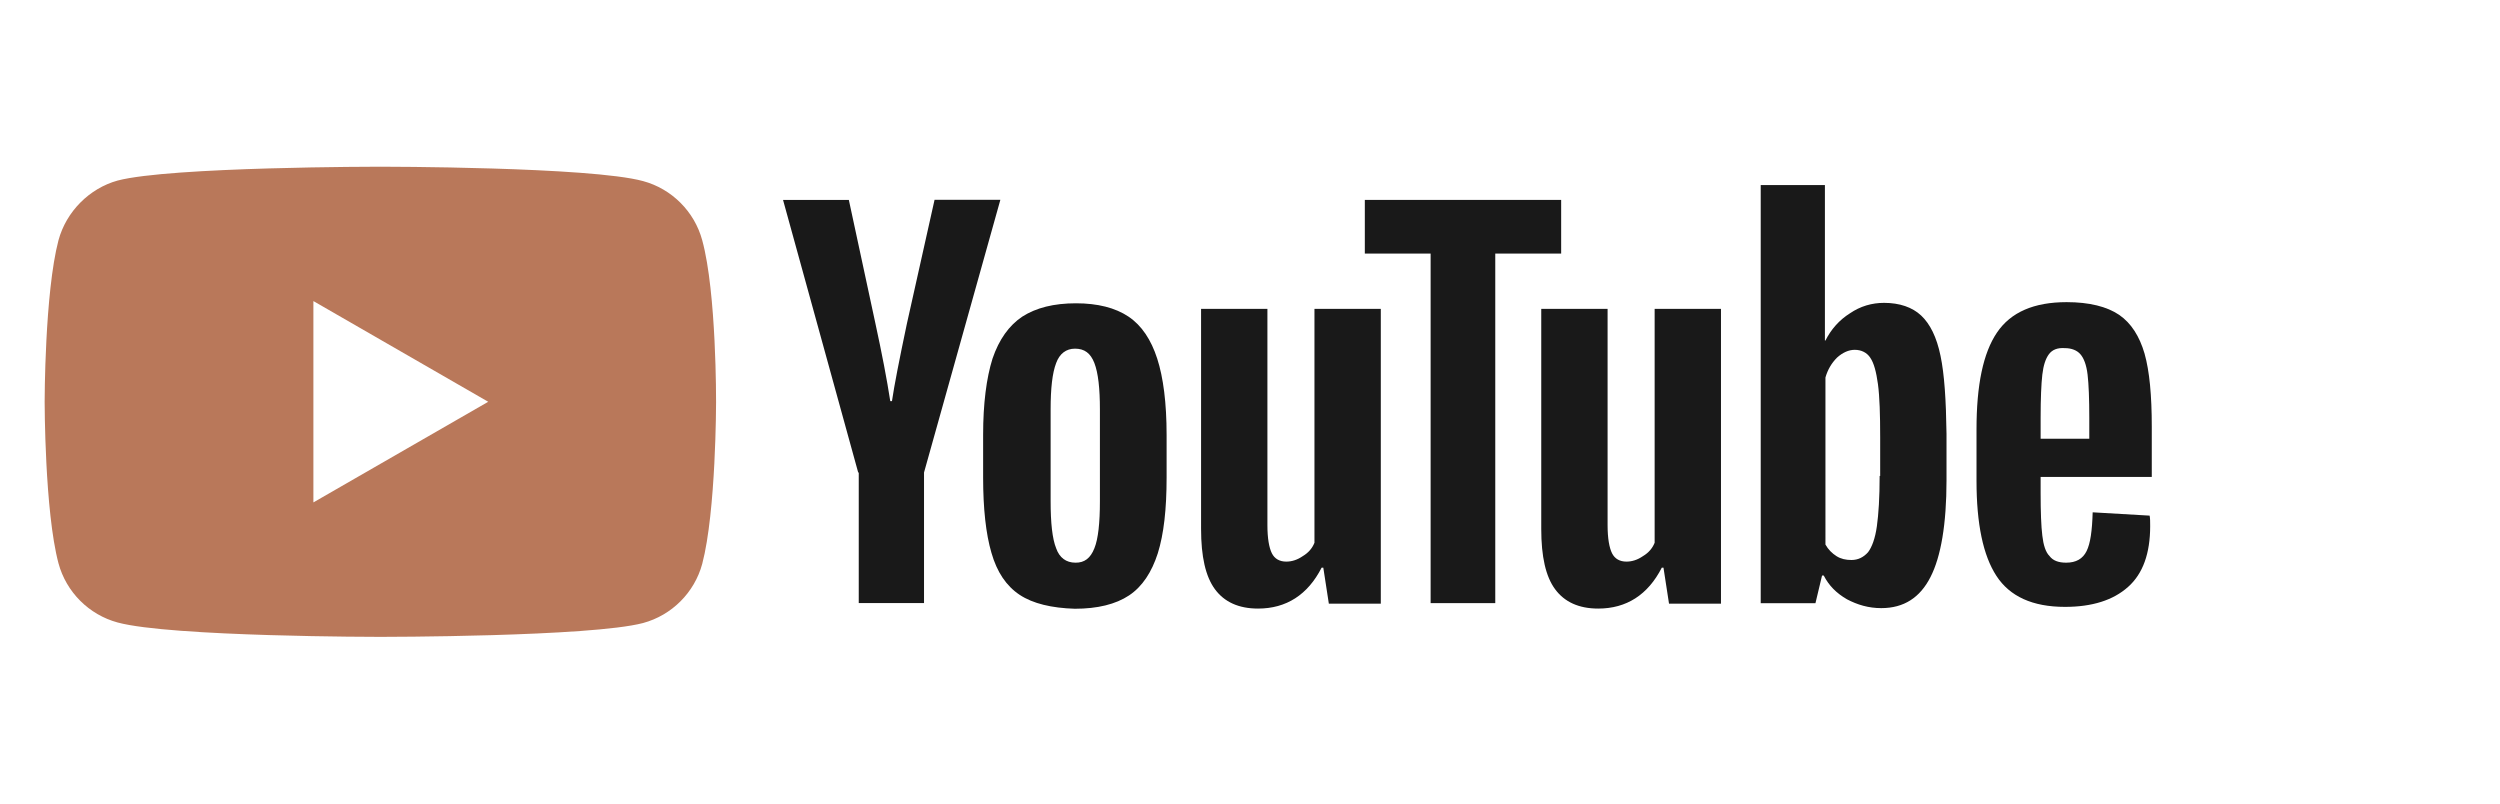
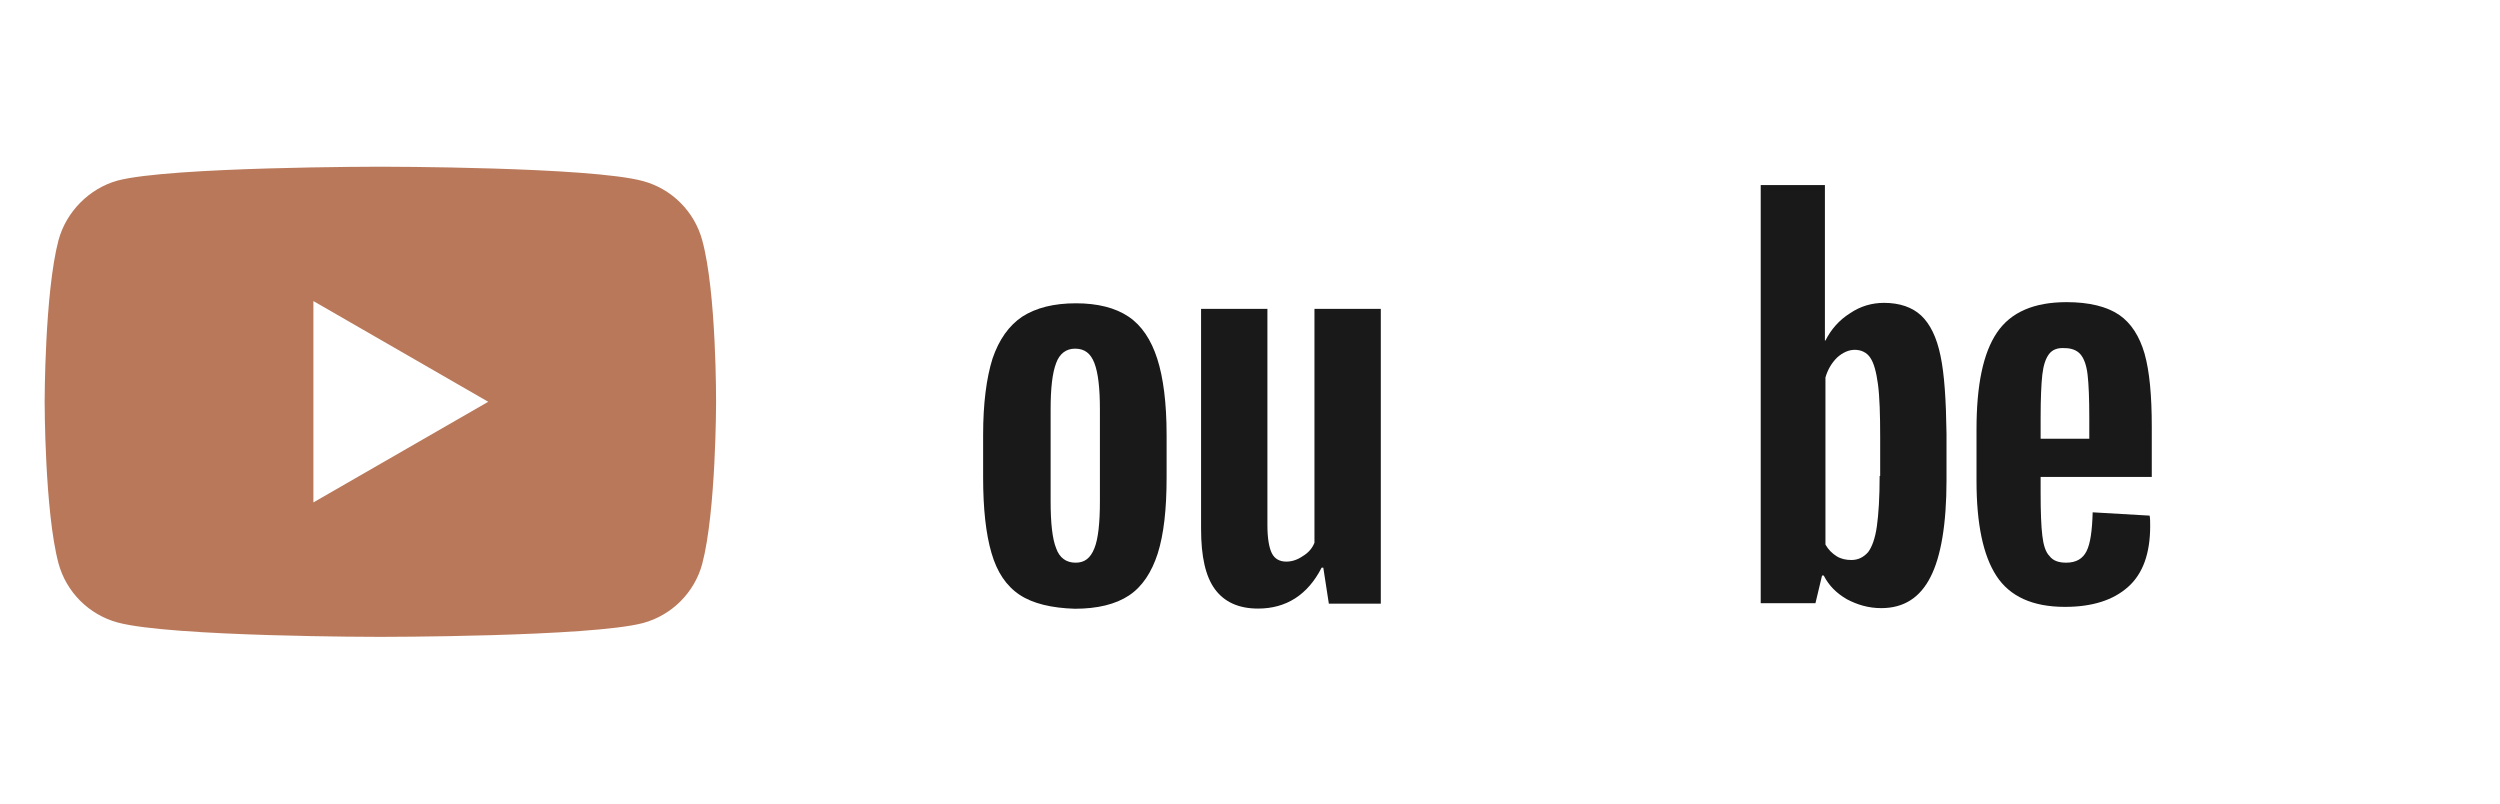
<svg xmlns="http://www.w3.org/2000/svg" version="1.1" id="Opmaak" x="0px" y="0px" width="280px" height="90px" viewBox="0 0 280 90" style="enable-background:new 0 0 280 90;" xml:space="preserve">
  <style type="text/css">
	.st0{fill:#B9785A;}
	.st1{fill:#191919;}
</style>
  <path class="st0" d="M78.65,26.91c-0.87-3.22-3.41-5.76-6.63-6.63c-5.88-1.61-29.42-1.61-29.42-1.61s-23.54,0-29.42,1.55  c-3.16,0.87-5.76,3.47-6.63,6.69C5,32.8,5,45,5,45s0,12.26,1.55,18.09c0.87,3.22,3.41,5.76,6.63,6.63  c5.95,1.61,29.42,1.61,29.42,1.61s23.54,0,29.42-1.55c3.22-0.87,5.76-3.41,6.63-6.63c1.55-5.88,1.55-18.09,1.55-18.09  S80.26,32.8,78.65,26.91z M35.1,56.27V33.72L54.68,45L35.1,56.27z" />
  <path id="XMLID_7_" class="st1" d="M114.2,66.62c-1.49-0.99-2.54-2.54-3.16-4.71c-0.62-2.11-0.93-4.96-0.93-8.42v-4.77  c0-3.53,0.37-6.38,1.05-8.55c0.74-2.17,1.86-3.72,3.34-4.71c1.55-0.99,3.53-1.49,6.01-1.49c2.42,0,4.4,0.5,5.88,1.49  s2.54,2.6,3.22,4.71s1.05,4.96,1.05,8.55v4.77c0,3.53-0.31,6.32-0.99,8.49c-0.68,2.11-1.73,3.72-3.22,4.71s-3.53,1.49-6.07,1.49  C117.8,68.1,115.69,67.61,114.2,66.62z M122.57,61.41c0.43-1.05,0.62-2.85,0.62-5.27V45.86c0-2.35-0.19-4.09-0.62-5.2  s-1.11-1.61-2.17-1.61c-0.99,0-1.73,0.56-2.11,1.61c-0.43,1.11-0.62,2.85-0.62,5.2v10.28c0,2.42,0.19,4.21,0.62,5.27  c0.37,1.05,1.11,1.61,2.17,1.61C121.45,63.03,122.13,62.53,122.57,61.41z" />
  <path id="XMLID_10_" class="st1" d="M228.55,53.55v1.67c0,2.11,0.06,3.72,0.19,4.77c0.12,1.05,0.37,1.86,0.81,2.29  c0.37,0.5,0.99,0.74,1.86,0.74c1.11,0,1.86-0.43,2.29-1.3s0.62-2.29,0.68-4.34l6.38,0.37c0.06,0.31,0.06,0.68,0.06,1.18  c0,3.04-0.81,5.33-2.48,6.81c-1.67,1.49-4.03,2.23-7.06,2.23c-3.65,0-6.19-1.18-7.68-3.47c-1.49-2.29-2.23-5.82-2.23-10.65v-5.76  c0-4.96,0.74-8.55,2.29-10.84c1.55-2.29,4.15-3.41,7.8-3.41c2.54,0,4.52,0.5,5.88,1.42c1.36,0.93,2.29,2.42,2.85,4.34  c0.56,1.98,0.81,4.71,0.81,8.18v5.64h-12.45L228.55,53.55L228.55,53.55z M229.48,39.67c-0.37,0.5-0.62,1.24-0.74,2.29  c-0.12,1.05-0.19,2.66-0.19,4.83v2.35H234v-2.35c0-2.11-0.06-3.72-0.19-4.83s-0.43-1.86-0.81-2.29c-0.37-0.43-0.99-0.68-1.73-0.68  C230.41,38.93,229.85,39.18,229.48,39.67z" />
-   <path id="XMLID_11_" class="st1" d="M96.12,52.93L87.7,22.39h7.37l2.97,13.81c0.74,3.41,1.3,6.32,1.67,8.73h0.19  c0.25-1.73,0.81-4.58,1.67-8.67l3.1-13.88h7.37l-8.55,30.54v14.62h-7.31V52.92h-0.06V52.93z" />
-   <path id="XMLID_12_" class="st1" d="M154.65,34.59v33.02h-5.82l-0.62-4.03h-0.19c-1.55,3.04-3.96,4.58-7.12,4.58  c-2.17,0-3.78-0.74-4.83-2.17s-1.55-3.65-1.55-6.75V34.59h7.43v24.22c0,1.49,0.19,2.54,0.5,3.16s0.87,0.93,1.61,0.93  c0.62,0,1.24-0.19,1.86-0.62c0.62-0.37,1.05-0.87,1.3-1.49v-26.2H154.65L154.65,34.59z" />
-   <path id="XMLID_13_" class="st1" d="M192.75,34.59v33.02h-5.82l-0.62-4.03h-0.19c-1.55,3.04-3.96,4.58-7.12,4.58  c-2.17,0-3.78-0.74-4.83-2.17c-1.05-1.42-1.55-3.65-1.55-6.75V34.59h7.43v24.22c0,1.49,0.19,2.54,0.5,3.16s0.87,0.93,1.61,0.93  c0.62,0,1.24-0.19,1.86-0.62c0.62-0.37,1.05-0.87,1.3-1.49v-26.2H192.75L192.75,34.59z" />
-   <polygon id="XMLID_14_" class="st1" points="174.85,28.4 167.47,28.4 167.47,67.55 160.23,67.55 160.23,28.4 152.86,28.4   152.86,22.39 174.85,22.39 " />
+   <path id="XMLID_12_" class="st1" d="M154.65,34.59v33.02h-5.82l-0.62-4.03h-0.19c-1.55,3.04-3.96,4.58-7.12,4.58  c-2.17,0-3.78-0.74-4.83-2.17s-1.55-3.65-1.55-6.75V34.59h7.43v24.22c0,1.49,0.19,2.54,0.5,3.16s0.87,0.93,1.61,0.93  c0.62,0,1.24-0.19,1.86-0.62c0.62-0.37,1.05-0.87,1.3-1.49v-26.2H154.65z" />
  <path id="XMLID_17_" class="st1" d="M217.34,39.86c-0.43-2.11-1.18-3.59-2.17-4.52s-2.42-1.42-4.15-1.42  c-1.36,0-2.66,0.37-3.84,1.18c-1.18,0.74-2.11,1.8-2.73,3.04h-0.06V20.73h-7.19v46.83h6.13l0.74-3.1h0.19  c0.56,1.11,1.42,1.98,2.6,2.66c1.18,0.62,2.42,0.99,3.84,0.99c2.54,0,4.34-1.18,5.51-3.47c1.18-2.29,1.8-5.95,1.8-10.84v-5.2  C217.96,44.81,217.77,41.9,217.34,39.86z M210.52,53.3c0,2.42-0.12,4.27-0.31,5.64s-0.56,2.35-0.99,2.91  c-0.5,0.56-1.11,0.87-1.86,0.87c-0.62,0-1.18-0.12-1.67-0.43s-0.93-0.74-1.24-1.3V42.28c0.25-0.87,0.68-1.61,1.3-2.23  c0.62-0.56,1.3-0.87,1.98-0.87c0.74,0,1.36,0.31,1.73,0.87c0.43,0.62,0.68,1.61,0.87,2.97c0.19,1.42,0.25,3.41,0.25,5.95v4.34  L210.52,53.3L210.52,53.3z" />
</svg>